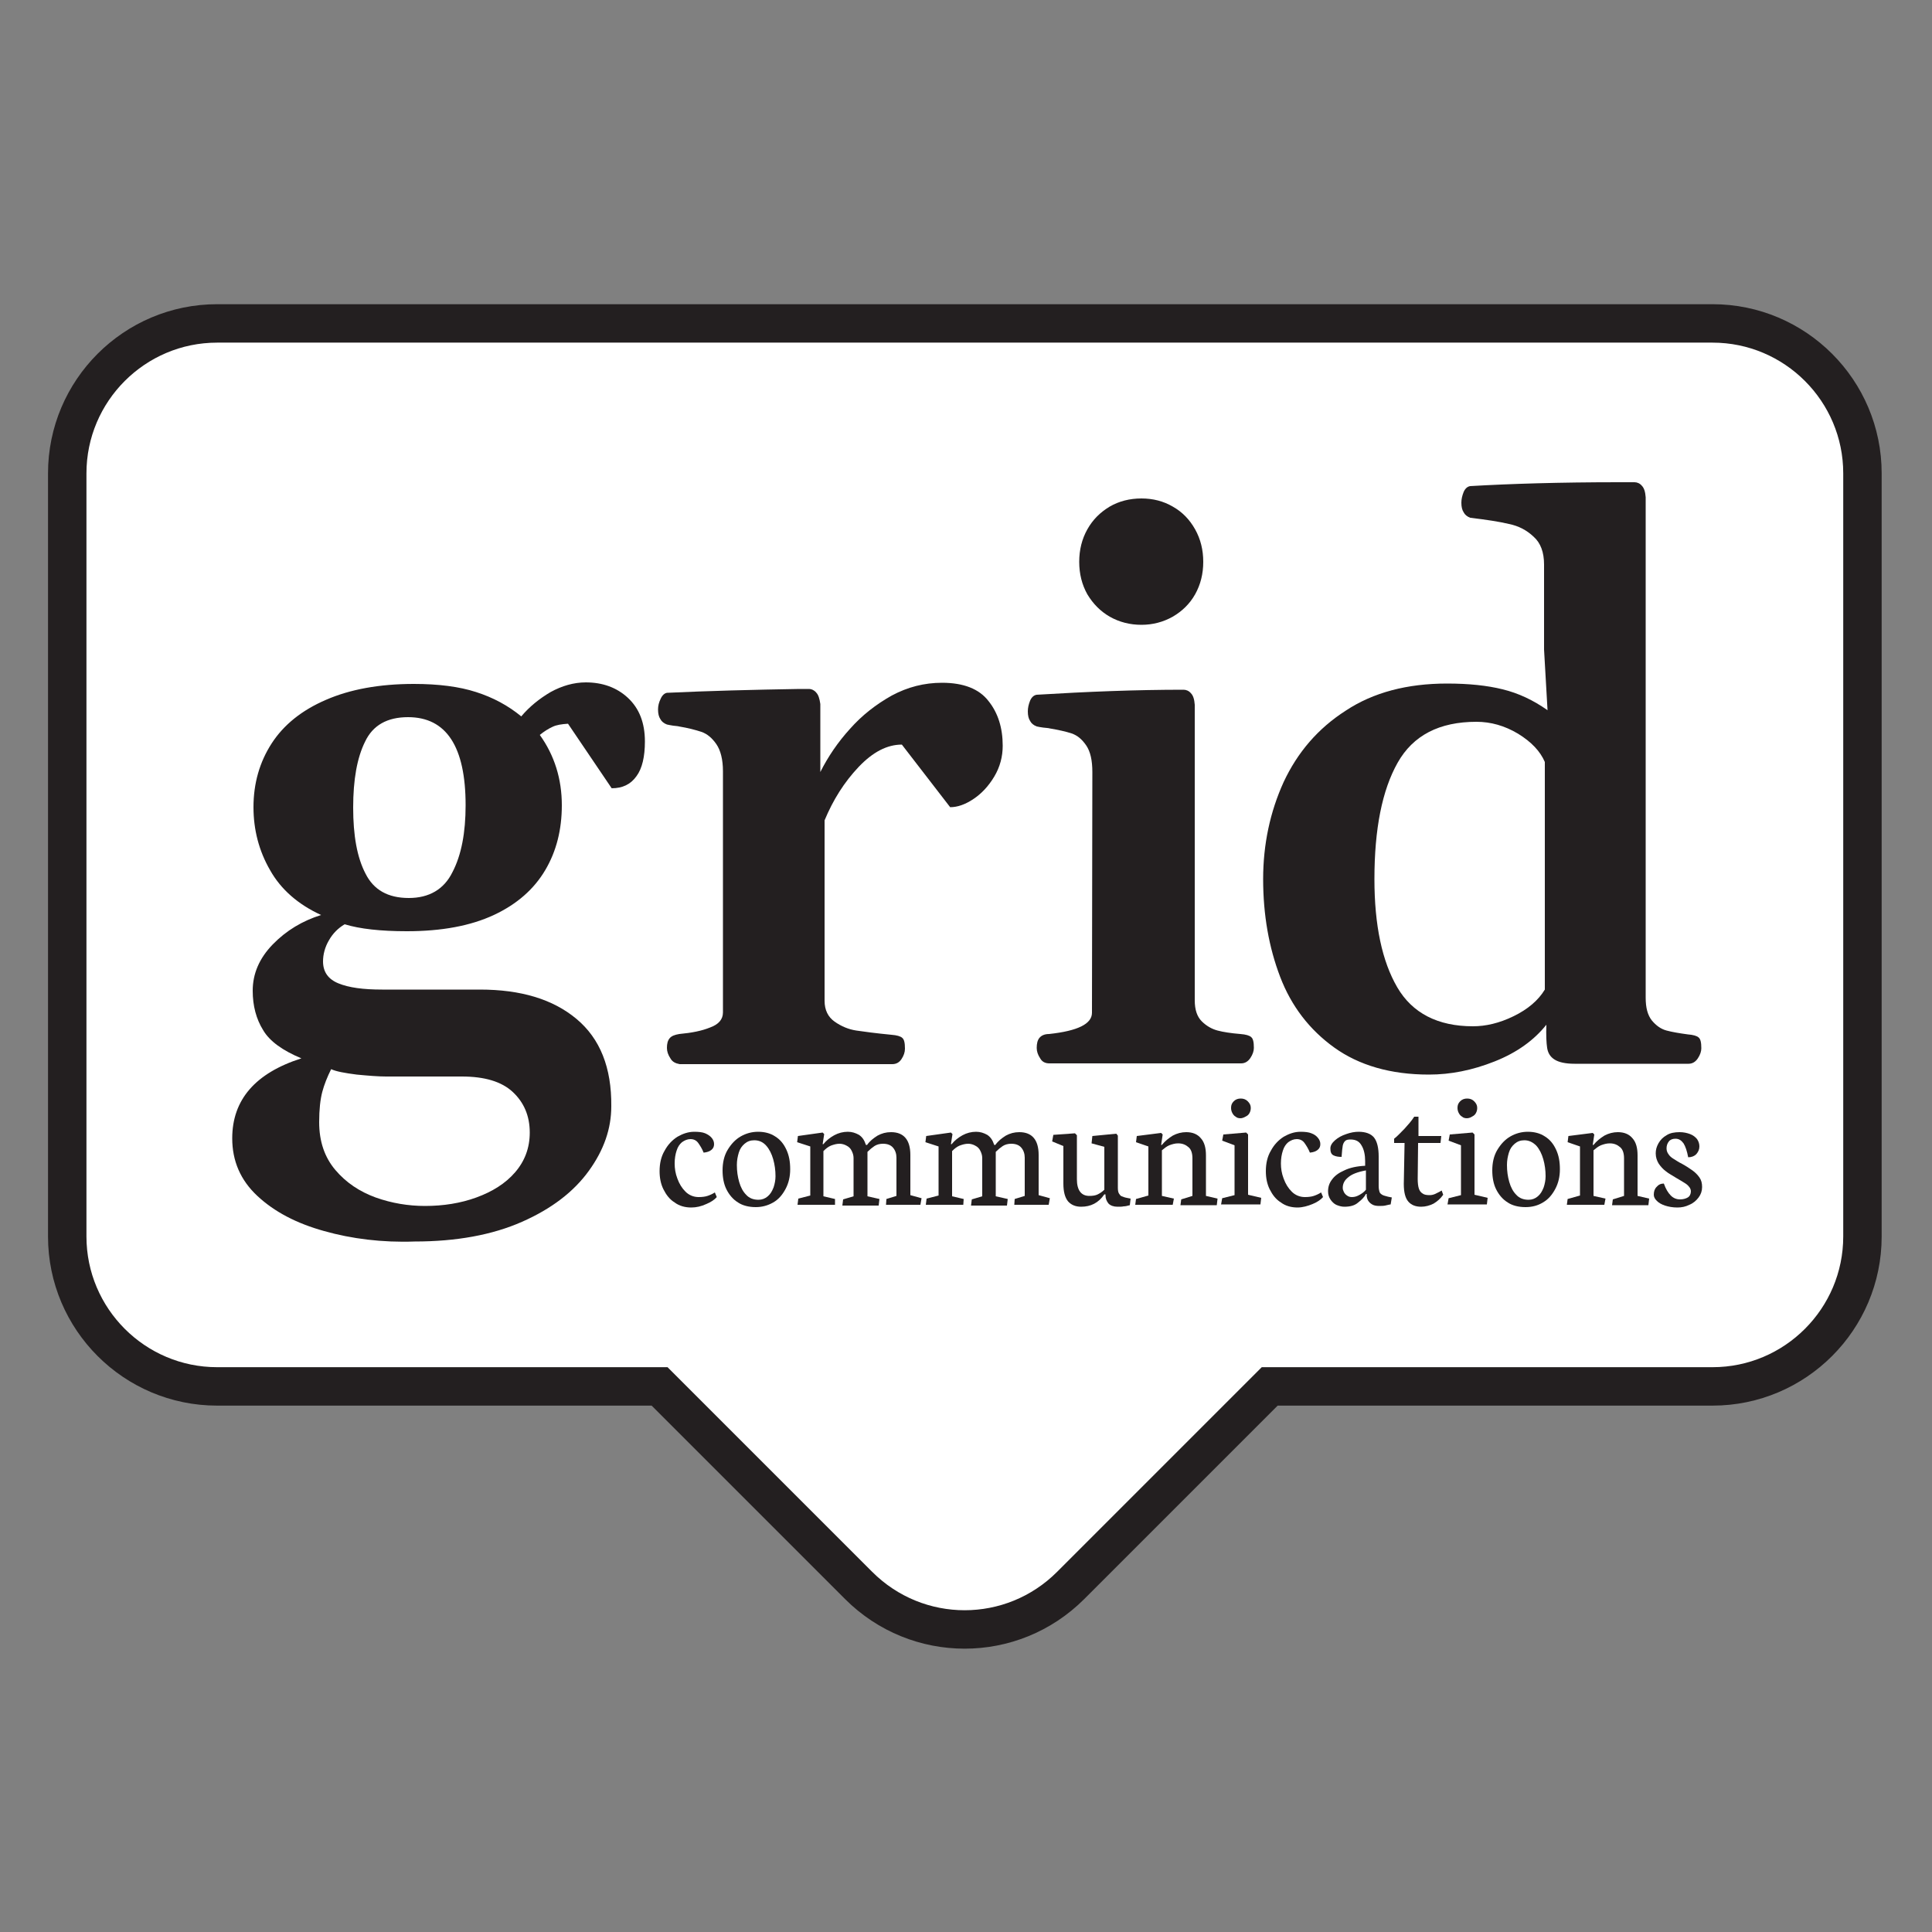
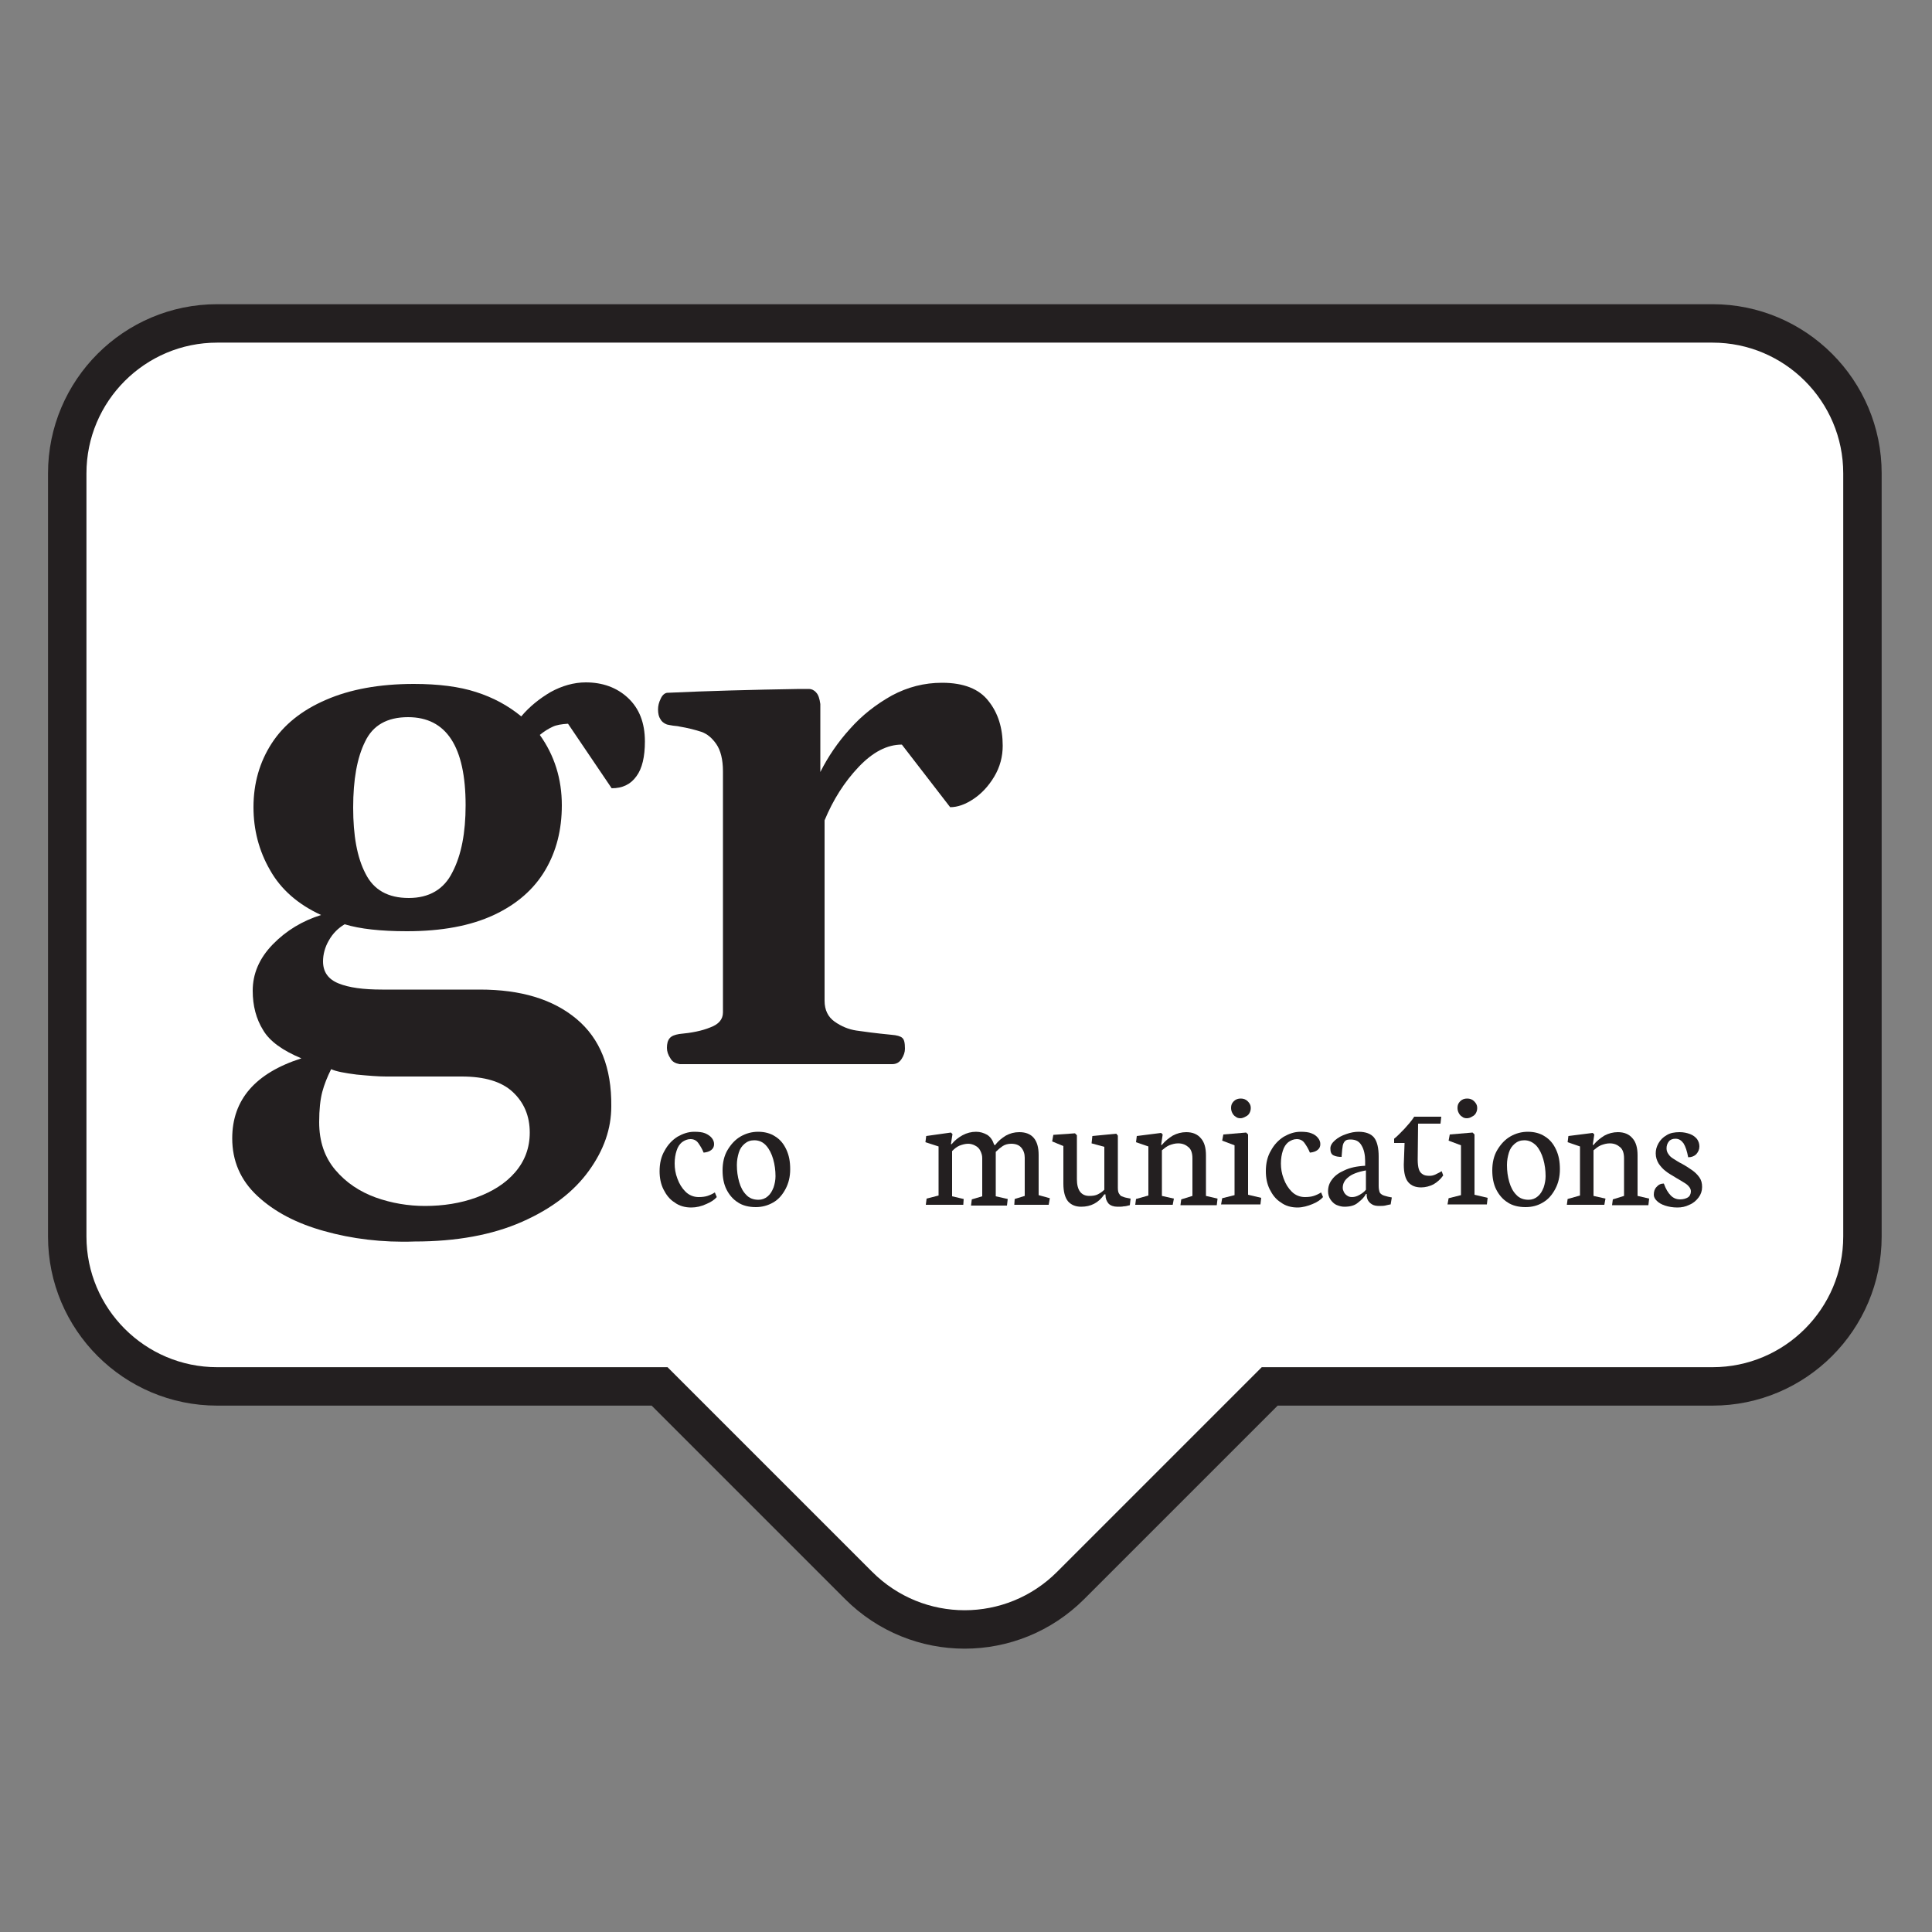
<svg xmlns="http://www.w3.org/2000/svg" version="1.1" x="0px" y="0px" viewBox="0 0 500 500" style="enable-background:new 0 0 500 500;" xml:space="preserve">
  <rect x="0" y="0" width="500" height="500" fill="#808080" stroke="none" />
  <style type="text/css">
	.st0{fill:#FFFFFF;stroke:#231F20;stroke-width:9.946;stroke-miterlimit:10;}
	.st1{fill:#231F20;}
</style>
  <g id="background">
</g>
  <g id="Logos">
    <g>
      <path class="st0" d="M482,122.5V320c0,21.4-17.4,38.8-38.8,38.8H328.6l-51.5,51.5c-15.2,15.2-39.7,15.2-54.9,0l-51.5-51.5H56.2    c-21.4,0-38.8-17.4-38.8-38.8V122.5c0-21.4,17.4-38.8,38.8-38.8h387C464.6,83.7,482,101.1,482,122.5z" />
      <g>
        <g>
          <path class="st1" d="M83.9,318.6c-7.2-2-12.9-5-17.3-9.1c-4.4-4.1-6.5-9.1-6.5-14.9c0-10,6-16.9,17.9-20.7      c-4.8-2-8.2-4.4-9.9-7.3c-1.8-2.9-2.7-6.3-2.7-10.2c0-4.4,1.7-8.4,5.2-12c3.5-3.6,7.7-6.1,12.5-7.6c-5.9-2.7-10.4-6.6-13.2-11.6      c-2.9-5-4.3-10.5-4.3-16.3c0-6.2,1.6-11.7,4.7-16.5c3.1-4.8,7.8-8.6,14.1-11.3c6.2-2.7,13.8-4.1,22.7-4.1      c6.4,0,11.8,0.7,16.1,2.1c4.4,1.4,8.3,3.5,11.7,6.3c2.1-2.5,4.7-4.6,7.6-6.3c2.9-1.6,6-2.5,9.1-2.5c4.3,0,8,1.3,10.9,4      s4.4,6.4,4.4,11.3c0,3.9-0.7,7-2.2,9c-1.5,2.1-3.6,3.1-6.4,3.1l-11.3-16.7c-1.6,0.1-3,0.3-4,0.8c-1.1,0.5-2.2,1.2-3.3,2.1      c3.8,5.3,5.7,11.4,5.7,18.2c0,6.3-1.4,11.9-4.3,16.8c-2.9,4.9-7.3,8.8-13.3,11.6c-6,2.8-13.5,4.2-22.5,4.2      c-6.8,0-12.2-0.6-16.1-1.8c-1.7,1-3.1,2.4-4.1,4.2c-1,1.7-1.5,3.6-1.5,5.4c0,2.7,1.3,4.6,4,5.7c2.7,1.1,6.4,1.6,11.3,1.6h25.3      c10.6,0,18.9,2.5,25,7.6c6.1,5.1,9.1,12.6,9,22.6c0,5.8-1.9,11.3-5.8,16.7c-3.9,5.4-9.6,9.8-17.3,13.2c-7.7,3.4-17,5.1-27.8,5.1      C98.9,321.6,91,320.6,83.9,318.6 M123.3,309.9c4.1-1.5,7.5-3.6,10-6.5c2.5-2.9,3.8-6.3,3.8-10.3c0-4.3-1.5-7.8-4.4-10.5      c-2.9-2.7-7.3-4-13.2-4H99.9c-1.9,0-4.5-0.2-7.6-0.5c-3.1-0.4-5.3-0.8-6.6-1.4c-1,2-1.8,4-2.3,5.9c-0.5,1.9-0.8,4.5-0.8,7.8      c0,5,1.4,9.1,4.2,12.4c2.8,3.3,6.3,5.6,10.4,7.1c4.2,1.5,8.5,2.2,12.8,2.2C114.7,312.1,119.2,311.4,123.3,309.9 M117.1,225.7      c2.3-4.4,3.4-10.2,3.4-17.3c0-15.2-5-22.8-14.9-22.8c-5.4,0-9.1,2.1-11.1,6.3c-2.1,4.2-3.1,9.9-3.1,17.1c0,7.2,1,12.9,3.2,17.1      c2.1,4.2,5.8,6.3,11.2,6.3C111,232.4,114.9,230.2,117.1,225.7" />
          <path class="st1" d="M173.5,273.9c-0.6-0.9-0.9-1.8-0.9-2.7c0-1.1,0.2-1.9,0.7-2.5c0.5-0.6,1.3-0.9,2.5-1.1      c3.2-0.3,5.8-0.8,8-1.7c2.2-0.8,3.3-2.1,3.3-3.9v-62.4c0-3-0.6-5.4-1.7-7c-1.1-1.6-2.4-2.7-3.9-3.2c-1.5-0.5-3.4-1-5.8-1.4      c-0.3-0.1-0.8-0.1-1.5-0.2c-0.6-0.1-1.2-0.2-1.6-0.3c-0.8-0.3-1.4-0.8-1.7-1.4c-0.4-0.6-0.6-1.4-0.6-2.5c0-0.9,0.2-1.8,0.7-2.8      c0.4-0.9,1-1.4,1.6-1.5c10.7-0.5,22.1-0.8,34.3-1h2.5c0.6,0,1.3,0.3,1.8,0.9c0.6,0.6,0.9,1.6,1.1,3v17.6c2-4,4.6-7.8,7.7-11.2      c3.1-3.5,6.7-6.3,10.8-8.6c4.1-2.2,8.4-3.3,13-3.3c5.6,0,9.6,1.6,12,4.7c2.5,3.1,3.7,7,3.7,11.6c0,2.8-0.7,5.5-2.2,8      c-1.5,2.5-3.3,4.4-5.4,5.8c-2.1,1.4-4.1,2.1-6,2.1l-12.5-16.2c-3.8,0-7.5,1.9-11.2,5.8c-3.7,3.9-6.6,8.5-8.8,13.8V259      c0,2.4,0.9,4.2,2.6,5.4c1.7,1.2,3.6,2,5.6,2.3c2,0.3,5,0.7,9.1,1.1c1.4,0.1,2.4,0.4,2.8,0.8c0.5,0.4,0.7,1.3,0.7,2.8      c0,0.9-0.3,1.8-0.9,2.7c-0.6,0.9-1.4,1.3-2.4,1.3h-55C174.8,275.2,174,274.8,173.5,273.9" />
-           <path class="st1" d="M269.2,273.9c-0.6-0.9-0.9-1.8-0.9-2.7c0-1.1,0.2-2,0.7-2.6c0.5-0.6,1.3-1,2.5-1c7.4-0.8,11.1-2.6,11.1-5.5      l0.1-62.3c0-3-0.5-5.3-1.6-6.9c-1.1-1.6-2.3-2.6-3.8-3.1c-1.5-0.5-3.4-0.9-5.7-1.3c-0.3-0.1-0.8-0.1-1.6-0.2      c-0.7-0.1-1.3-0.2-1.7-0.3c-0.8-0.3-1.4-0.8-1.7-1.4c-0.4-0.6-0.6-1.4-0.6-2.5c0-0.9,0.2-1.8,0.6-2.8c0.4-0.9,1-1.4,1.7-1.5      c13.1-0.8,25.7-1.3,38-1.3c0.7,0,1.4,0.3,1.9,0.9c0.6,0.6,0.9,1.6,1,3v76.5c0,2.4,0.6,4.2,1.8,5.4c1.2,1.2,2.6,2,4.1,2.4      c1.5,0.4,3.5,0.7,5.9,0.9c1.4,0.1,2.4,0.4,2.8,0.8c0.5,0.4,0.7,1.3,0.7,2.8c0,0.8-0.3,1.7-0.9,2.6c-0.6,0.9-1.4,1.4-2.4,1.4      h-49.6C270.5,275.2,269.7,274.8,269.2,273.9 M287.2,159.6c-2.4-1.4-4.3-3.3-5.8-5.8c-1.4-2.5-2.1-5.3-2.1-8.4      c0-3.1,0.7-5.9,2.1-8.4c1.4-2.5,3.3-4.4,5.8-5.9c2.4-1.4,5.2-2.1,8.2-2.1c3,0,5.7,0.7,8.1,2.1c2.5,1.4,4.4,3.4,5.8,5.9      c1.4,2.5,2.1,5.3,2.1,8.4c0,3.1-0.7,5.9-2.1,8.4c-1.4,2.5-3.4,4.4-5.8,5.8c-2.5,1.4-5.2,2.1-8.1,2.1      C292.4,161.7,289.7,161,287.2,159.6" />
-           <path class="st1" d="M345.3,271.1c-6.4-4.6-11.1-10.7-14-18.3c-2.9-7.6-4.4-16-4.4-25.3c0-9,1.8-17.4,5.3-25.1      c3.6-7.7,8.9-13.9,16.1-18.5c7.1-4.7,15.9-7,26.2-7c5.6,0,10.4,0.5,14.4,1.5c4.1,1,7.9,2.8,11.6,5.4l-0.9-15.7v-22      c0-3.2-0.9-5.6-2.7-7.2c-1.8-1.7-3.9-2.8-6.4-3.3c-2.5-0.6-5.8-1.1-10-1.6c-0.8-0.3-1.4-0.8-1.7-1.4c-0.4-0.6-0.6-1.4-0.6-2.5      c0-0.9,0.2-1.8,0.6-2.8c0.4-0.9,1-1.4,1.7-1.5c10.3-0.6,23.1-1,38.4-1h4.1c0.7,0,1.4,0.3,1.9,0.9c0.6,0.6,0.9,1.6,1,3v129.5      c0,2.6,0.5,4.5,1.6,5.9c1.1,1.3,2.3,2.2,3.8,2.6c1.5,0.4,3.3,0.7,5.5,1c1.4,0.1,2.4,0.4,2.8,0.8c0.5,0.4,0.7,1.3,0.7,2.8      c0,0.8-0.3,1.7-0.9,2.6c-0.6,0.9-1.4,1.4-2.4,1.4h-29.5c-2.4,0-4.1-0.4-5.2-1.1c-1.1-0.7-1.7-1.7-1.9-3c-0.2-1.3-0.3-3.3-0.2-6      c-3.2,4-7.6,7.2-13.4,9.5c-5.8,2.3-11.4,3.4-17,3.4C359.9,278.1,351.7,275.7,345.3,271.1 M391.7,263c3.7-1.8,6.4-4.1,8.1-6.9      v-58.9c-1.2-2.8-3.5-5.2-6.9-7.3c-3.5-2.1-7.1-3.1-10.8-3.1c-9.6,0-16.4,3.5-20.4,10.6c-4,7.1-6,17.1-6,30.1c0,12,2,21.3,5.9,28      c3.9,6.7,10.5,10.1,19.6,10.1C384.5,265.6,388,264.8,391.7,263" />
        </g>
        <g>
          <path class="st1" d="M178.9,312.5c-1.6,0-3.1-0.4-4.3-1.3c-1.3-0.8-2.2-2-2.9-3.4c-0.7-1.4-1-3-1-4.7c0-2,0.4-3.8,1.3-5.3      c0.8-1.5,1.9-2.7,3.3-3.6c1.4-0.8,2.8-1.3,4.4-1.3c1.1,0,2.1,0.1,2.8,0.4s1.3,0.7,1.7,1.2c0.4,0.5,0.6,1,0.6,1.6      c0,0.6-0.2,1.1-0.7,1.5c-0.5,0.4-1.1,0.6-2,0.7c-0.4-1-0.9-1.8-1.4-2.5c-0.5-0.7-1.2-1-2-1c-0.8,0-1.5,0.3-2.2,0.8      c-0.6,0.5-1.1,1.2-1.4,2.2c-0.3,0.9-0.5,2-0.5,3.3c0,1.3,0.2,2.6,0.7,3.9c0.5,1.4,1.2,2.5,2.1,3.4c0.9,0.9,2.1,1.4,3.4,1.4      c0.9,0,1.7-0.1,2.3-0.3c0.6-0.2,1.3-0.5,1.9-0.9l0.5,1.2c-0.6,0.7-1.5,1.3-2.7,1.8C181.5,312.2,180.2,312.5,178.9,312.5z" />
          <path class="st1" d="M195.6,312.4c-1.8,0-3.4-0.4-4.6-1.2c-1.3-0.8-2.3-2-3-3.4c-0.7-1.4-1-3.1-1-4.9c0-2,0.4-3.8,1.3-5.3      c0.9-1.5,2-2.7,3.4-3.5c1.4-0.8,2.9-1.2,4.5-1.2c1.7,0,3.2,0.4,4.4,1.2c1.3,0.8,2.2,1.9,2.9,3.4c0.7,1.5,1,3.1,1,5.1      c0,1.9-0.4,3.6-1.2,5.1c-0.8,1.5-1.8,2.7-3.2,3.5C198.7,312,197.2,312.4,195.6,312.4z M195.2,295.1c-1,0-1.8,0.3-2.5,0.9      c-0.7,0.6-1.2,1.3-1.5,2.3c-0.3,1-0.5,2-0.5,3.2c0,1.6,0.2,3,0.6,4.4c0.4,1.4,1,2.5,1.8,3.3c0.8,0.9,1.9,1.3,3.2,1.3      c0.9,0,1.7-0.3,2.4-0.9c0.7-0.6,1.1-1.3,1.5-2.3c0.3-0.9,0.5-1.9,0.5-2.9c0-1.5-0.2-3-0.6-4.4c-0.4-1.4-1-2.6-1.8-3.5      C197.5,295.6,196.5,295.1,195.2,295.1z" />
-           <path class="st1" d="M216.1,311.8h-9.7l0.2-1.6l3.1-0.8v-12.7l-3.4-1.1l0.2-1.6l6.4-0.9l0.4,0.4l-0.4,2.6h0.2      c0.7-0.9,1.7-1.7,2.8-2.3c1.1-0.6,2.3-0.9,3.5-0.9c1.1,0,2,0.3,2.9,0.8c0.9,0.6,1.4,1.4,1.8,2.6h0.3c0.7-1,1.6-1.7,2.7-2.4      c1.1-0.6,2.2-0.9,3.5-0.9c3.3,0,5,2,5,5.9v10.4l2.9,0.8l-0.3,1.7h-8.9l0.1-1.5l2.6-0.8v-9.9c0-1-0.3-1.9-0.9-2.6      c-0.6-0.7-1.5-1-2.6-1c-0.8,0-1.6,0.2-2.2,0.6c-0.6,0.4-1.2,0.9-1.8,1.5v11.5l3.1,0.7l-0.2,1.7H218l0.2-1.6l2.7-0.8v-9.9      c0-0.7-0.2-1.3-0.5-1.9c-0.3-0.6-0.7-1-1.3-1.3c-0.5-0.3-1.2-0.5-1.8-0.5c-0.8,0-1.5,0.2-2.3,0.5c-0.7,0.3-1.3,0.8-1.9,1.4v11.7      l3,0.7L216.1,311.8z" />
          <path class="st1" d="M249.3,311.8h-9.7l0.2-1.6l3.1-0.8v-12.7l-3.4-1.1l0.2-1.6l6.4-0.9l0.4,0.4l-0.4,2.6h0.2      c0.7-0.9,1.7-1.7,2.8-2.3c1.1-0.6,2.3-0.9,3.5-0.9c1.1,0,2,0.3,2.9,0.8c0.9,0.6,1.4,1.4,1.8,2.6h0.3c0.7-1,1.6-1.7,2.7-2.4      c1.1-0.6,2.2-0.9,3.5-0.9c3.3,0,5,2,5,5.9v10.4l2.9,0.8l-0.3,1.7h-8.9l0.1-1.5l2.6-0.8v-9.9c0-1-0.3-1.9-0.9-2.6      c-0.6-0.7-1.5-1-2.6-1c-0.8,0-1.6,0.2-2.2,0.6c-0.6,0.4-1.2,0.9-1.8,1.5v11.5l3.1,0.7l-0.2,1.7h-9.3l0.2-1.6l2.7-0.8v-9.9      c0-0.7-0.2-1.3-0.5-1.9c-0.3-0.6-0.7-1-1.3-1.3c-0.5-0.3-1.2-0.5-1.8-0.5c-0.8,0-1.5,0.2-2.3,0.5c-0.7,0.3-1.3,0.8-1.9,1.4v11.7      l3,0.7L249.3,311.8z" />
          <path class="st1" d="M275.2,296.6l-2.9-1.2l0.3-1.7l5.6-0.4l0.5,0.5v11.4c0,2.8,1.1,4.3,3.2,4.3c0.9,0,1.6-0.1,2.2-0.4      c0.6-0.3,1.2-0.7,1.7-1.2v-11.1l-3.3-0.9l0.2-1.9l6.2-0.6l0.4,0.5v13.5c0,0.7,0.1,1.2,0.3,1.5c0.2,0.3,0.4,0.6,0.7,0.7      c0.3,0.1,0.7,0.3,1.3,0.4l1,0.2l-0.2,1.7c-0.7,0.2-1.2,0.3-1.6,0.3c-0.4,0.1-0.9,0.1-1.6,0.1c-1,0-1.8-0.3-2.3-0.8      c-0.5-0.6-0.8-1.3-0.8-2.2v-0.2h-0.3c-1.5,2.2-3.5,3.2-6,3.2c-1.5,0-2.6-0.5-3.4-1.4c-0.8-1-1.2-2.5-1.2-4.6V296.6z" />
          <path class="st1" d="M303.5,311.8h-9.7l0.2-1.5l3.2-0.9v-12.7l-3.2-1.1l0.2-1.6l6.3-0.8l0.4,0.4l-0.4,2.7h0.2      c0.8-1,1.7-1.7,2.8-2.4c1.1-0.6,2.3-0.9,3.5-0.9c1.6,0,2.9,0.5,3.8,1.6c0.9,1,1.3,2.5,1.3,4.4v10.5l3,0.7l-0.2,1.7h-9.4l0.2-1.5      l2.9-0.9v-9.7c0-1.3-0.3-2.3-1-2.9c-0.7-0.6-1.5-1-2.7-1c-0.8,0-1.5,0.2-2.3,0.5c-0.7,0.3-1.3,0.8-1.9,1.3v11.8l3.1,0.7      L303.5,311.8z" />
          <path class="st1" d="M316,311.8l0.3-1.7l3.2-0.8v-12.9l-3.2-1.2l0.3-1.6l5.9-0.5l0.5,0.5v15.6l3.4,0.8l-0.2,1.7H316z M321,289.4      c-0.4,0-0.9-0.1-1.2-0.4c-0.4-0.2-0.7-0.6-0.9-1c-0.2-0.4-0.3-0.8-0.3-1.3c0-0.7,0.2-1.2,0.7-1.7c0.5-0.5,1.1-0.7,1.8-0.7      c0.7,0,1.3,0.2,1.8,0.7c0.5,0.5,0.8,1,0.8,1.7c0,0.5-0.1,0.9-0.3,1.3c-0.2,0.4-0.5,0.7-0.9,0.9      C321.8,289.3,321.4,289.4,321,289.4z" />
          <path class="st1" d="M335.8,312.5c-1.6,0-3.1-0.4-4.3-1.3c-1.3-0.8-2.2-2-2.9-3.4c-0.7-1.4-1-3-1-4.7c0-2,0.4-3.8,1.3-5.3      c0.8-1.5,1.9-2.7,3.3-3.6c1.4-0.8,2.8-1.3,4.4-1.3c1.1,0,2.1,0.1,2.8,0.4c0.8,0.3,1.3,0.7,1.7,1.2c0.4,0.5,0.6,1,0.6,1.6      c0,0.6-0.2,1.1-0.7,1.5c-0.5,0.4-1.1,0.6-2,0.7c-0.4-1-0.9-1.8-1.4-2.5c-0.5-0.7-1.2-1-2-1c-0.8,0-1.5,0.3-2.2,0.8      c-0.6,0.5-1.1,1.2-1.4,2.2c-0.3,0.9-0.5,2-0.5,3.3c0,1.3,0.2,2.6,0.7,3.9c0.5,1.4,1.2,2.5,2.1,3.4c0.9,0.9,2.1,1.4,3.4,1.4      c0.9,0,1.7-0.1,2.3-0.3c0.6-0.2,1.3-0.5,1.9-0.9l0.5,1.2c-0.6,0.7-1.5,1.3-2.7,1.8S337.1,312.5,335.8,312.5z" />
          <path class="st1" d="M347.9,312.3c-0.7,0-1.4-0.2-2.1-0.5c-0.6-0.3-1.1-0.8-1.5-1.4c-0.4-0.6-0.6-1.3-0.6-2.1c0-1.1,0.3-2.1,1-3      c0.7-1,1.8-1.8,3.2-2.4c1.4-0.7,3.3-1.1,5.4-1.2v-1.2c0-1.6-0.3-3-0.9-4c-0.6-1.1-1.5-1.6-2.9-1.6c-0.7,0-1.1,0.1-1.4,0.4      c-0.3,0.3-0.5,0.7-0.6,1.2c-0.1,0.5-0.2,1.5-0.3,2.9c-0.8,0-1.5-0.1-2.1-0.4c-0.6-0.3-0.8-0.9-0.8-1.8c0-0.7,0.4-1.4,1.2-2.1      c0.8-0.7,1.7-1.2,2.9-1.6c1.1-0.4,2.2-0.6,3.2-0.6c1.8,0,3.2,0.5,4,1.5c0.8,1,1.2,2.7,1.2,4.9v7.6c0,0.7,0.1,1.2,0.2,1.5      c0.1,0.4,0.4,0.6,0.7,0.8c0.3,0.2,0.8,0.3,1.5,0.5l1,0.2l-0.3,1.8c-0.2,0-0.5,0.1-1,0.2c-0.7,0.2-1.3,0.2-1.9,0.2      c-0.8,0-1.4-0.1-1.9-0.4c-0.5-0.3-0.8-0.6-1.1-1.1c-0.2-0.4-0.3-0.9-0.3-1.3v-0.3h-0.2c-0.4,0.8-1.1,1.5-2,2.2      C350.6,312,349.4,312.3,347.9,312.3z M353.5,302.9c-2.2,0.4-3.7,1-4.6,1.8c-0.9,0.7-1.4,1.6-1.4,2.7c0,0.4,0.1,0.7,0.3,1.1      c0.2,0.4,0.5,0.7,0.8,0.9c0.4,0.3,0.8,0.4,1.3,0.4c0.7,0,1.3-0.2,2-0.6c0.7-0.4,1.2-0.8,1.6-1.3V302.9z" />
-           <path class="st1" d="M363.5,295.8h-2.7v-1.1c0.9-0.7,1.7-1.6,2.7-2.6c0.9-1,1.8-2,2.5-3.1h1.1v5h5.9l-0.2,1.8h-5.8l-0.1,9.3      c0,1,0.1,1.9,0.3,2.5c0.2,0.6,0.5,1,1,1.3c0.4,0.3,1,0.4,1.8,0.4c0.5,0,0.9-0.1,1.4-0.3c0.4-0.2,0.8-0.4,1.2-0.6      c0.3-0.2,0.5-0.3,0.5-0.3l0.4,1.1c-0.7,1-1.5,1.7-2.5,2.3c-1,0.5-2.1,0.8-3.2,0.8c-1.4,0-2.5-0.4-3.3-1.3      c-0.8-0.9-1.2-2.4-1.2-4.6L363.5,295.8z" />
+           <path class="st1" d="M363.5,295.8h-2.7v-1.1c0.9-0.7,1.7-1.6,2.7-2.6c0.9-1,1.8-2,2.5-3.1h1.1h5.9l-0.2,1.8h-5.8l-0.1,9.3      c0,1,0.1,1.9,0.3,2.5c0.2,0.6,0.5,1,1,1.3c0.4,0.3,1,0.4,1.8,0.4c0.5,0,0.9-0.1,1.4-0.3c0.4-0.2,0.8-0.4,1.2-0.6      c0.3-0.2,0.5-0.3,0.5-0.3l0.4,1.1c-0.7,1-1.5,1.7-2.5,2.3c-1,0.5-2.1,0.8-3.2,0.8c-1.4,0-2.5-0.4-3.3-1.3      c-0.8-0.9-1.2-2.4-1.2-4.6L363.5,295.8z" />
          <path class="st1" d="M374.6,311.8l0.3-1.7l3.2-0.8v-12.9l-3.2-1.2l0.3-1.6l5.9-0.5l0.5,0.5v15.6l3.4,0.8l-0.2,1.7H374.6z       M379.6,289.4c-0.4,0-0.9-0.1-1.2-0.4c-0.4-0.2-0.7-0.6-0.9-1c-0.2-0.4-0.3-0.8-0.3-1.3c0-0.7,0.2-1.2,0.7-1.7      c0.5-0.5,1.1-0.7,1.8-0.7c0.7,0,1.3,0.2,1.8,0.7c0.5,0.5,0.8,1,0.8,1.7c0,0.5-0.1,0.9-0.3,1.3c-0.2,0.4-0.5,0.7-0.9,0.9      C380.5,289.3,380,289.4,379.6,289.4z" />
          <path class="st1" d="M394.8,312.4c-1.8,0-3.4-0.4-4.6-1.2c-1.3-0.8-2.3-2-3-3.4c-0.7-1.4-1-3.1-1-4.9c0-2,0.4-3.8,1.3-5.3      c0.9-1.5,2-2.7,3.4-3.5c1.4-0.8,2.9-1.2,4.5-1.2c1.7,0,3.2,0.4,4.4,1.2c1.3,0.8,2.2,1.9,2.9,3.4c0.7,1.5,1,3.1,1,5.1      c0,1.9-0.4,3.6-1.2,5.1c-0.8,1.5-1.8,2.7-3.2,3.5C398,312,396.5,312.4,394.8,312.4z M394.5,295.1c-1,0-1.8,0.3-2.5,0.9      c-0.7,0.6-1.2,1.3-1.5,2.3c-0.3,1-0.5,2-0.5,3.2c0,1.6,0.2,3,0.6,4.4c0.4,1.4,1,2.5,1.8,3.3c0.8,0.9,1.9,1.3,3.2,1.3      c0.9,0,1.7-0.3,2.4-0.9c0.7-0.6,1.1-1.3,1.5-2.3c0.3-0.9,0.5-1.9,0.5-2.9c0-1.5-0.2-3-0.6-4.4c-0.4-1.4-1-2.6-1.8-3.5      C396.7,295.6,395.7,295.1,394.5,295.1z" />
          <path class="st1" d="M415.2,311.8h-9.7l0.2-1.5l3.2-0.9v-12.7l-3.2-1.1l0.2-1.6l6.3-0.8l0.4,0.4l-0.4,2.7h0.2      c0.8-1,1.7-1.7,2.8-2.4c1.1-0.6,2.3-0.9,3.5-0.9c1.6,0,2.9,0.5,3.8,1.6c0.9,1,1.3,2.5,1.3,4.4v10.5l3,0.7l-0.2,1.7h-9.4l0.2-1.5      l2.9-0.9v-9.7c0-1.3-0.3-2.3-1-2.9c-0.7-0.6-1.5-1-2.7-1c-0.8,0-1.5,0.2-2.3,0.5c-0.7,0.3-1.3,0.8-1.9,1.3v11.8l3.1,0.7      L415.2,311.8z" />
          <path class="st1" d="M434.1,312.5c-1.2,0-2.3-0.2-3.2-0.5c-0.9-0.3-1.6-0.7-2.1-1.2c-0.5-0.5-0.8-1-0.8-1.6c0-0.8,0.2-1.5,0.7-2      c0.5-0.6,1.1-0.9,1.9-0.9c0.5,1.4,1.1,2.4,1.8,3.1c0.7,0.7,1.5,1,2.4,1c0.8,0,1.5-0.2,2-0.5c0.5-0.3,0.8-0.9,0.8-1.6      c0-0.4-0.2-0.9-0.5-1.2c-0.3-0.4-0.7-0.7-1.2-1c-0.5-0.3-1.1-0.7-2-1.2c-1.1-0.7-2.1-1.2-2.8-1.8c-0.7-0.5-1.3-1.2-1.8-1.9      c-0.5-0.8-0.8-1.7-0.8-2.7c0-0.9,0.2-1.7,0.7-2.6c0.5-0.9,1.2-1.6,2.1-2.1c0.9-0.6,2.1-0.8,3.4-0.8c1,0,1.9,0.2,2.7,0.5      c0.8,0.3,1.4,0.8,1.8,1.3c0.4,0.6,0.6,1.2,0.6,1.9c0,0.8-0.3,1.4-0.8,2c-0.5,0.5-1.2,0.8-2.1,0.8c-0.3-1.6-0.7-2.8-1.2-3.6      c-0.6-0.8-1.2-1.2-2.1-1.2c-0.7,0-1.3,0.2-1.7,0.7c-0.4,0.5-0.6,1.1-0.6,1.8c0,0.6,0.2,1.1,0.5,1.5c0.3,0.5,0.8,0.9,1.3,1.2      c0.5,0.3,1.2,0.8,2.2,1.3c1.1,0.6,2,1.2,2.7,1.7c0.7,0.5,1.3,1.1,1.8,1.8c0.5,0.7,0.7,1.5,0.7,2.5c0,1-0.3,1.9-0.9,2.7      c-0.6,0.8-1.4,1.5-2.4,1.9C436.2,312.3,435.2,312.5,434.1,312.5z" />
        </g>
      </g>
    </g>
  </g>
</svg>